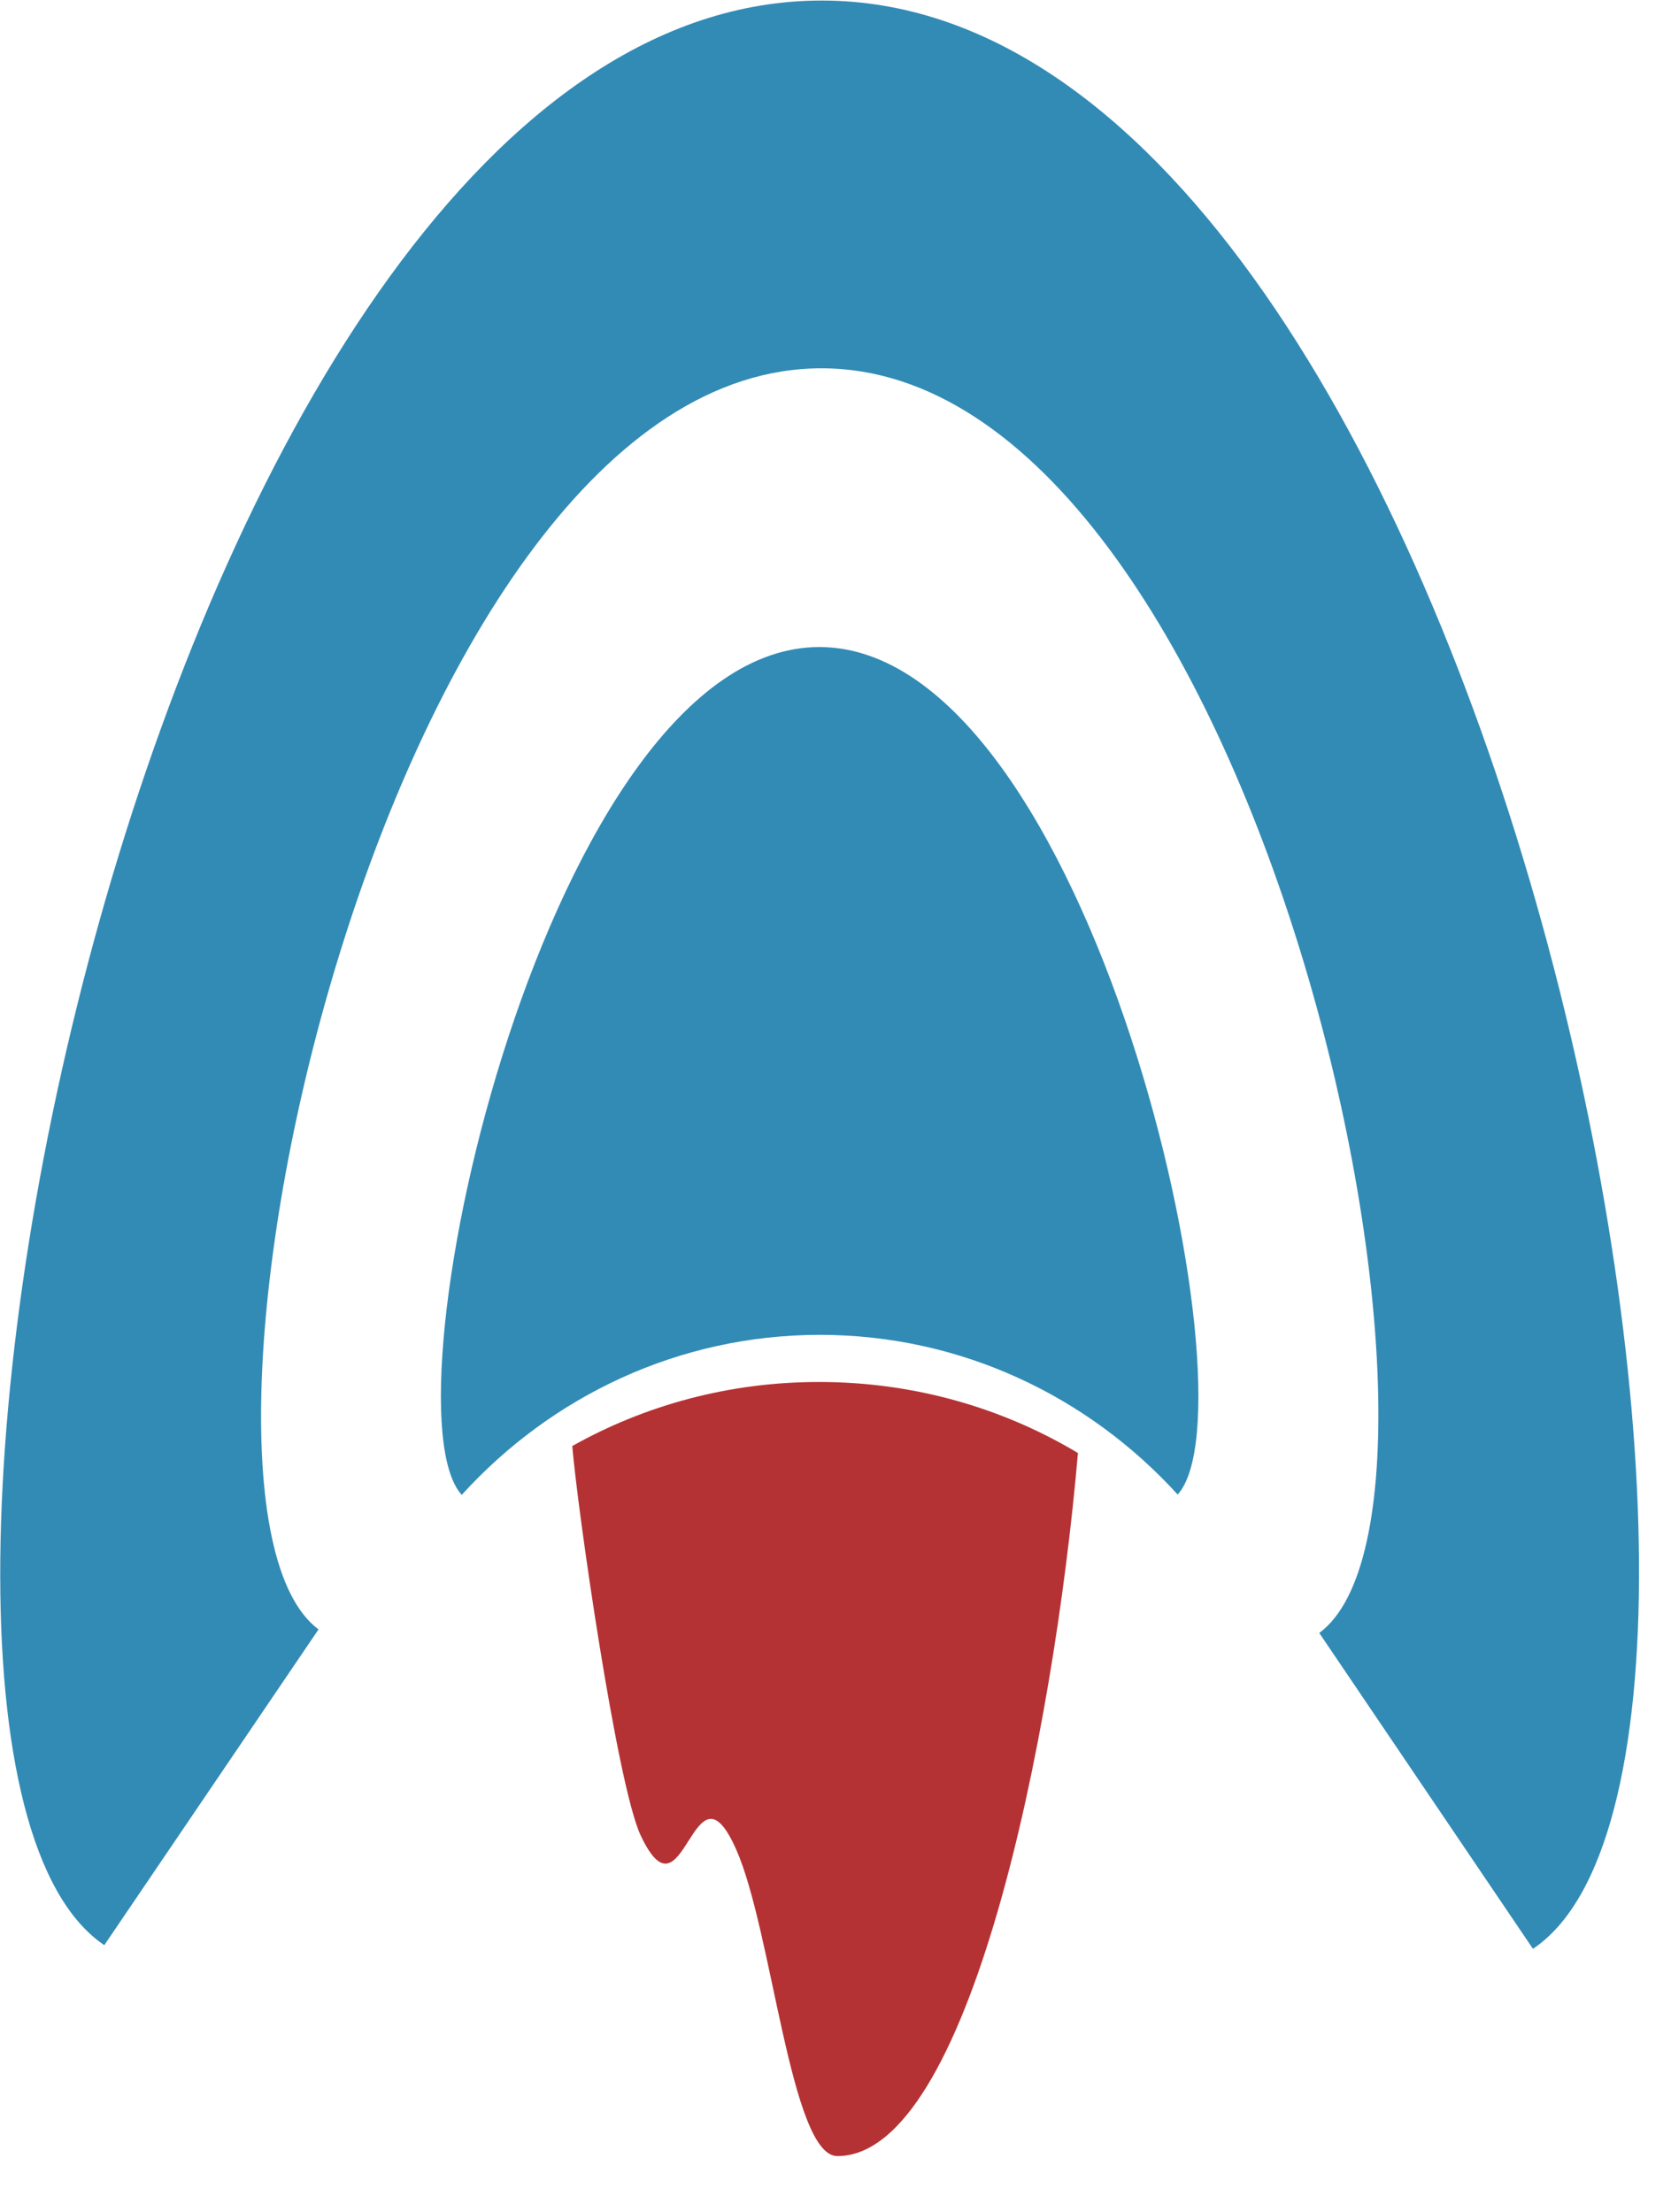
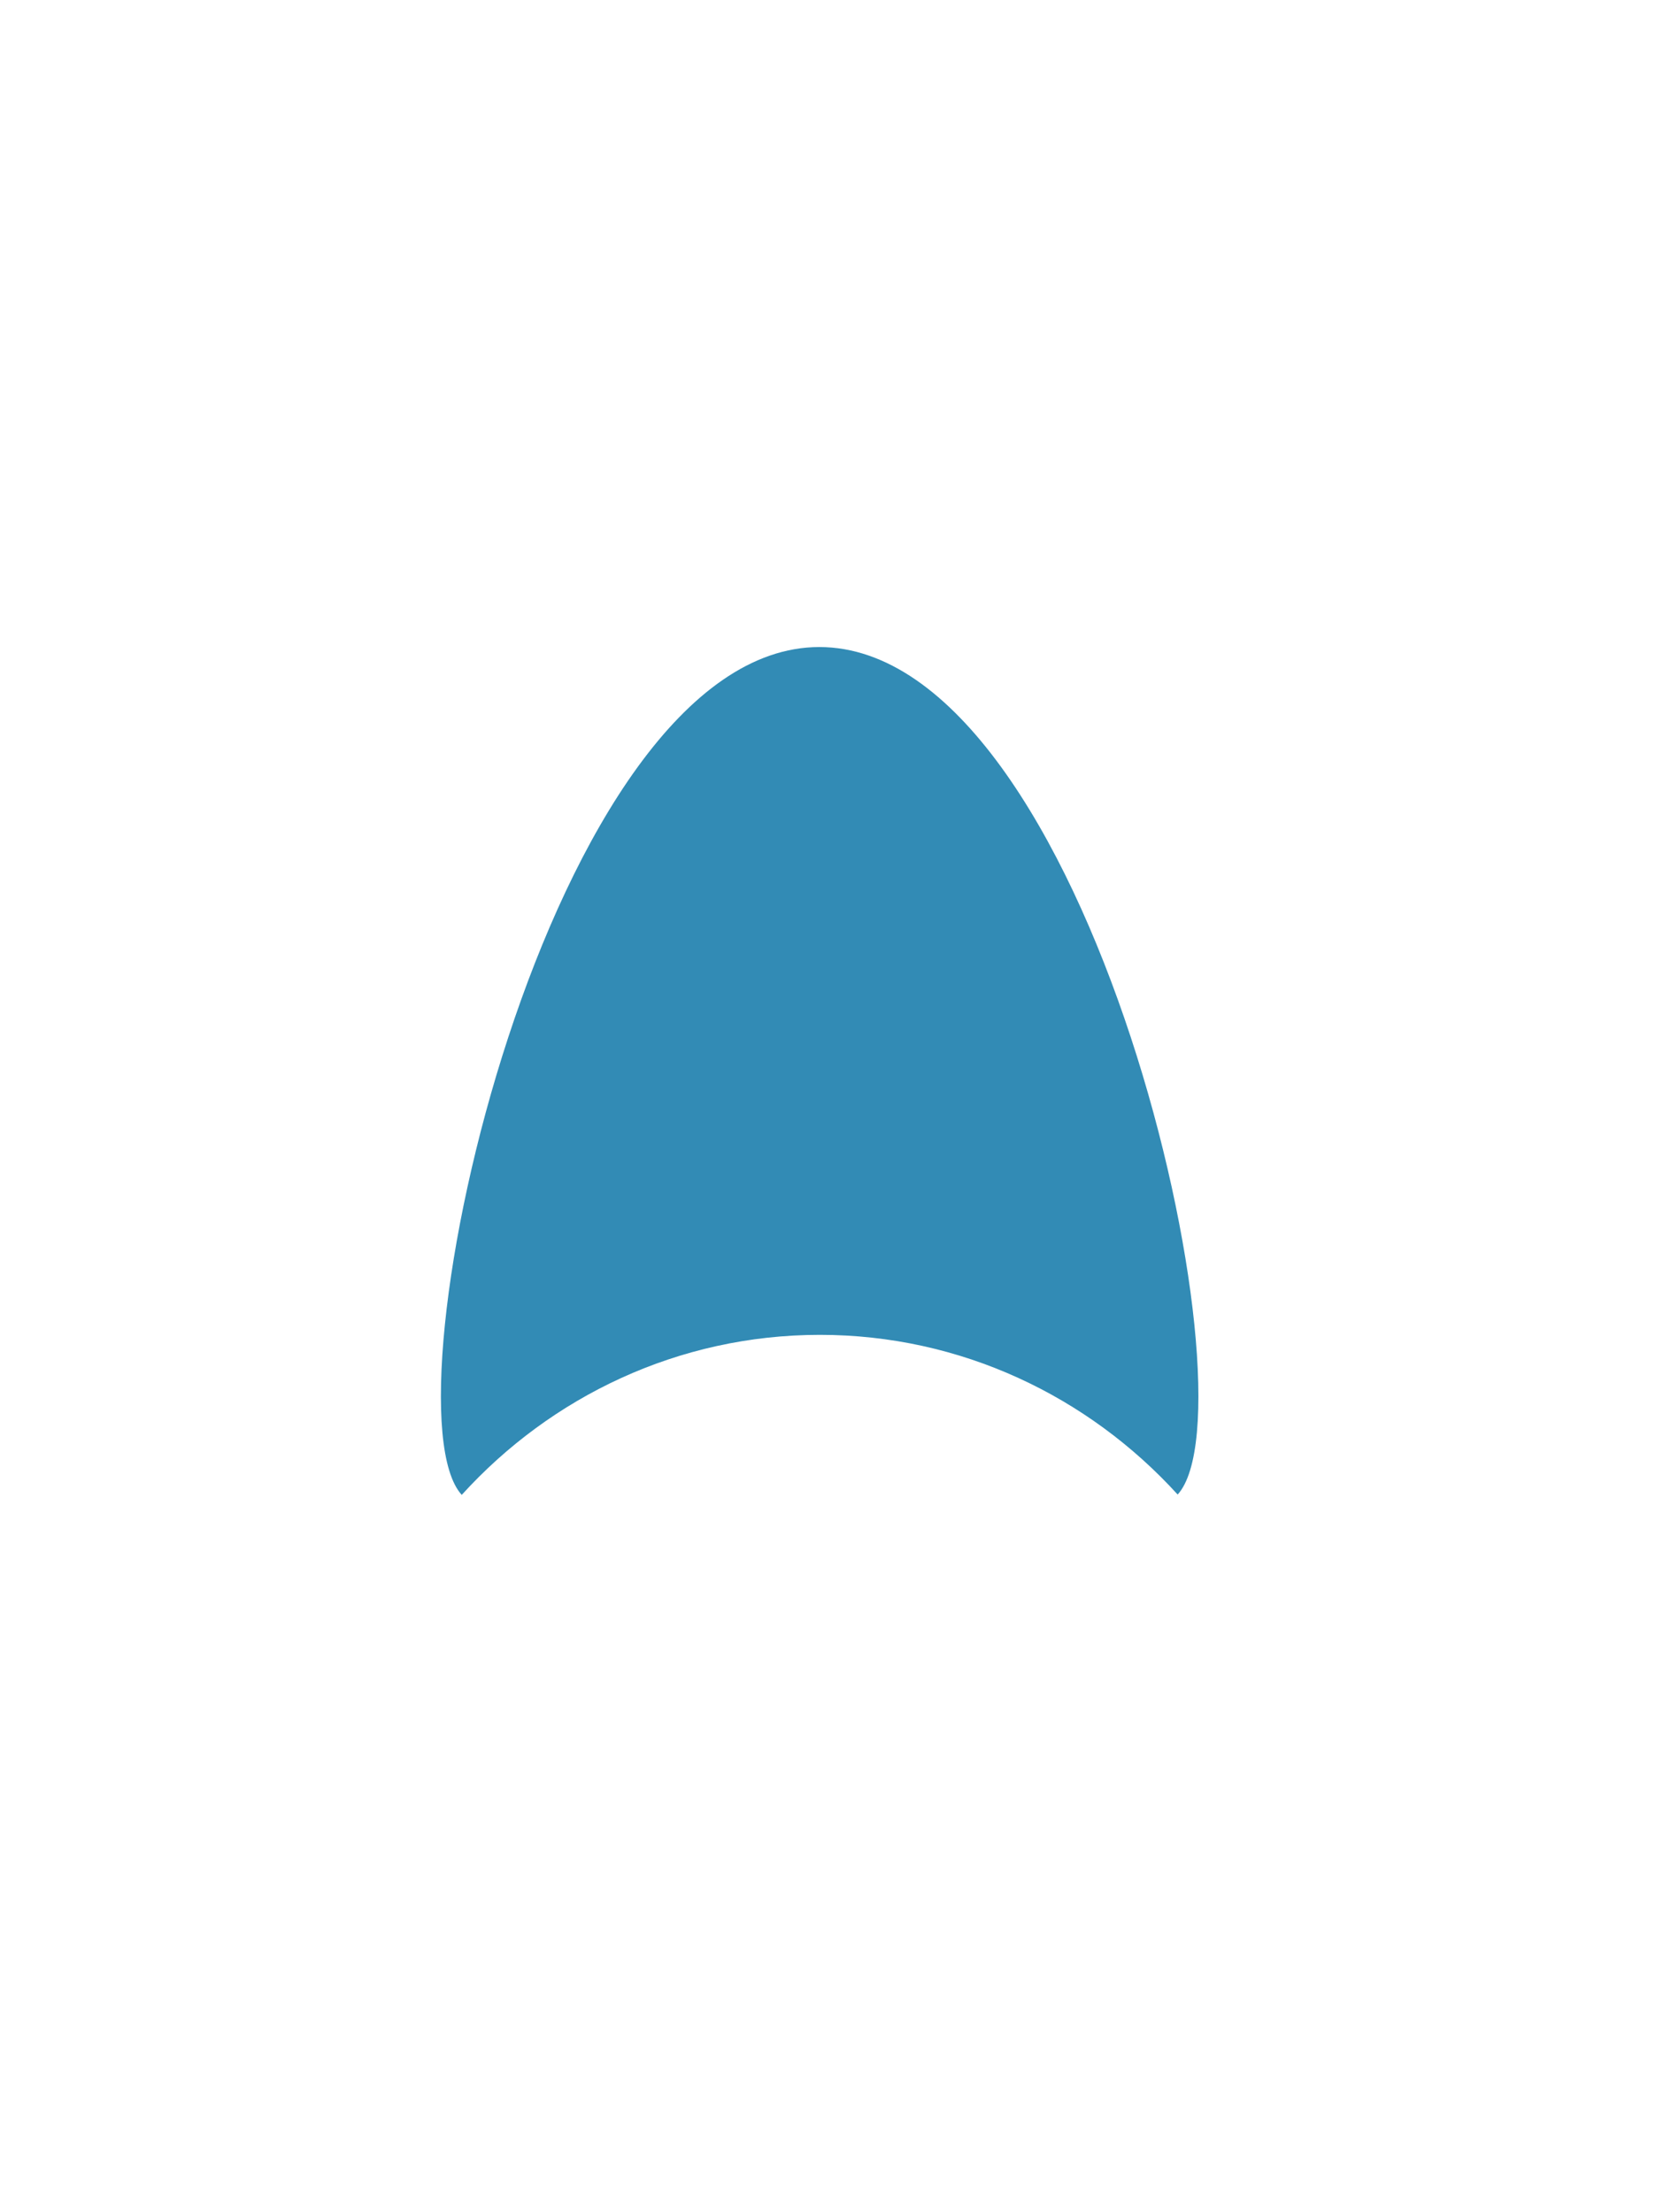
<svg xmlns="http://www.w3.org/2000/svg" width="100%" height="100%" viewBox="0 0 34 45" version="1.1" xml:space="preserve" style="fill-rule:evenodd;clip-rule:evenodd;stroke-linejoin:round;stroke-miterlimit:1.414;">
  <g id="dark">
    <path d="M9.395,30.413c-1.671,-1.829 1.77,-17.246 7.275,-17.249c5.506,-0.002 8.961,15.412 7.292,17.242c-1.821,-2.001 -4.413,-3.25 -7.285,-3.249c-2.873,0.002 -5.463,1.253 -7.282,3.256Z" style="fill:#328bb5;" />
-     <path d="M2.122,39.574c-5.94,-4.011 1.152,-39.572 14.601,-39.563c13.448,0.008 20.459,35.636 14.468,39.637l-4.348,-6.426c3.617,-2.655 -1.257,-25.723 -10.125,-25.729c-8.868,-0.006 -13.806,22.997 -10.237,25.657l-4.359,6.424Z" style="fill:#328bb5;" />
  </g>
-   <path d="M11.644,29.419c1.474,-0.828 3.188,-1.303 5.017,-1.303c1.935,-0.001 3.741,0.528 5.272,1.445c-0.497,5.764 -2.218,14.304 -4.896,14.304c-0.946,0 -1.321,-4.566 -2.055,-6.232c-0.886,-2.009 -1.054,1.618 -1.948,-0.296c-0.48,-1.027 -1.282,-6.611 -1.39,-7.918Z" style="fill:#b53234;" />
</svg>